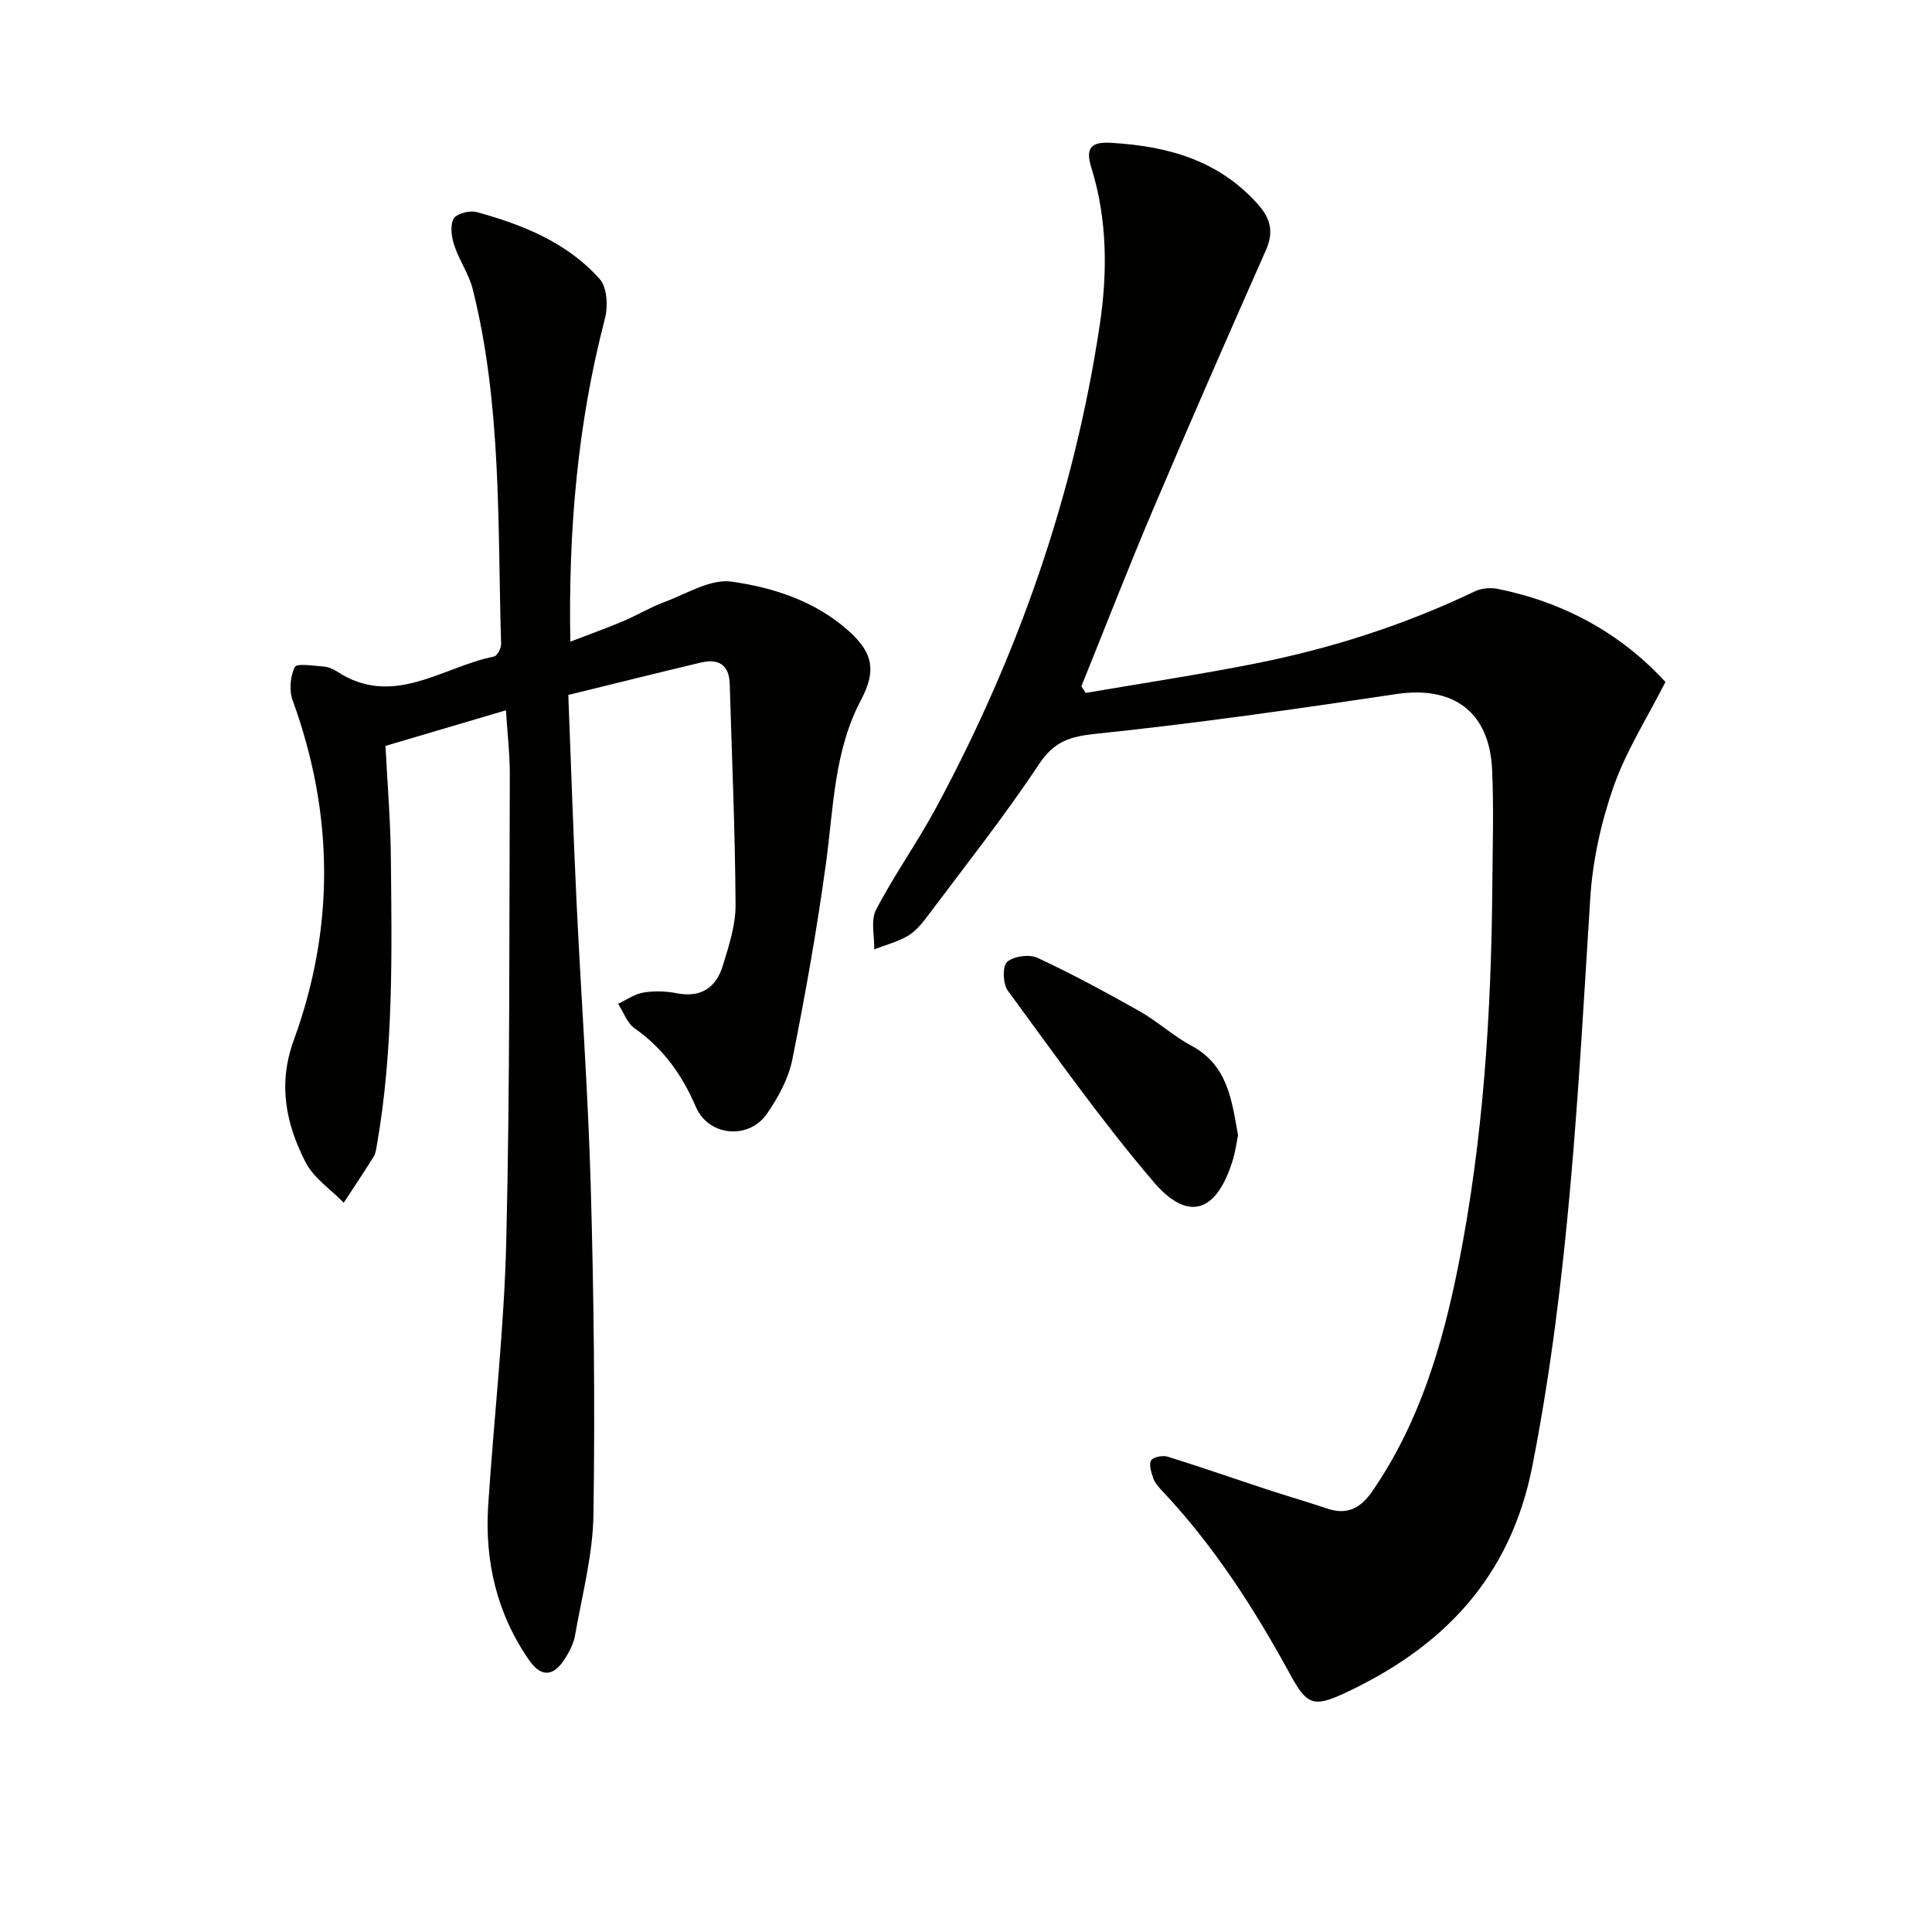
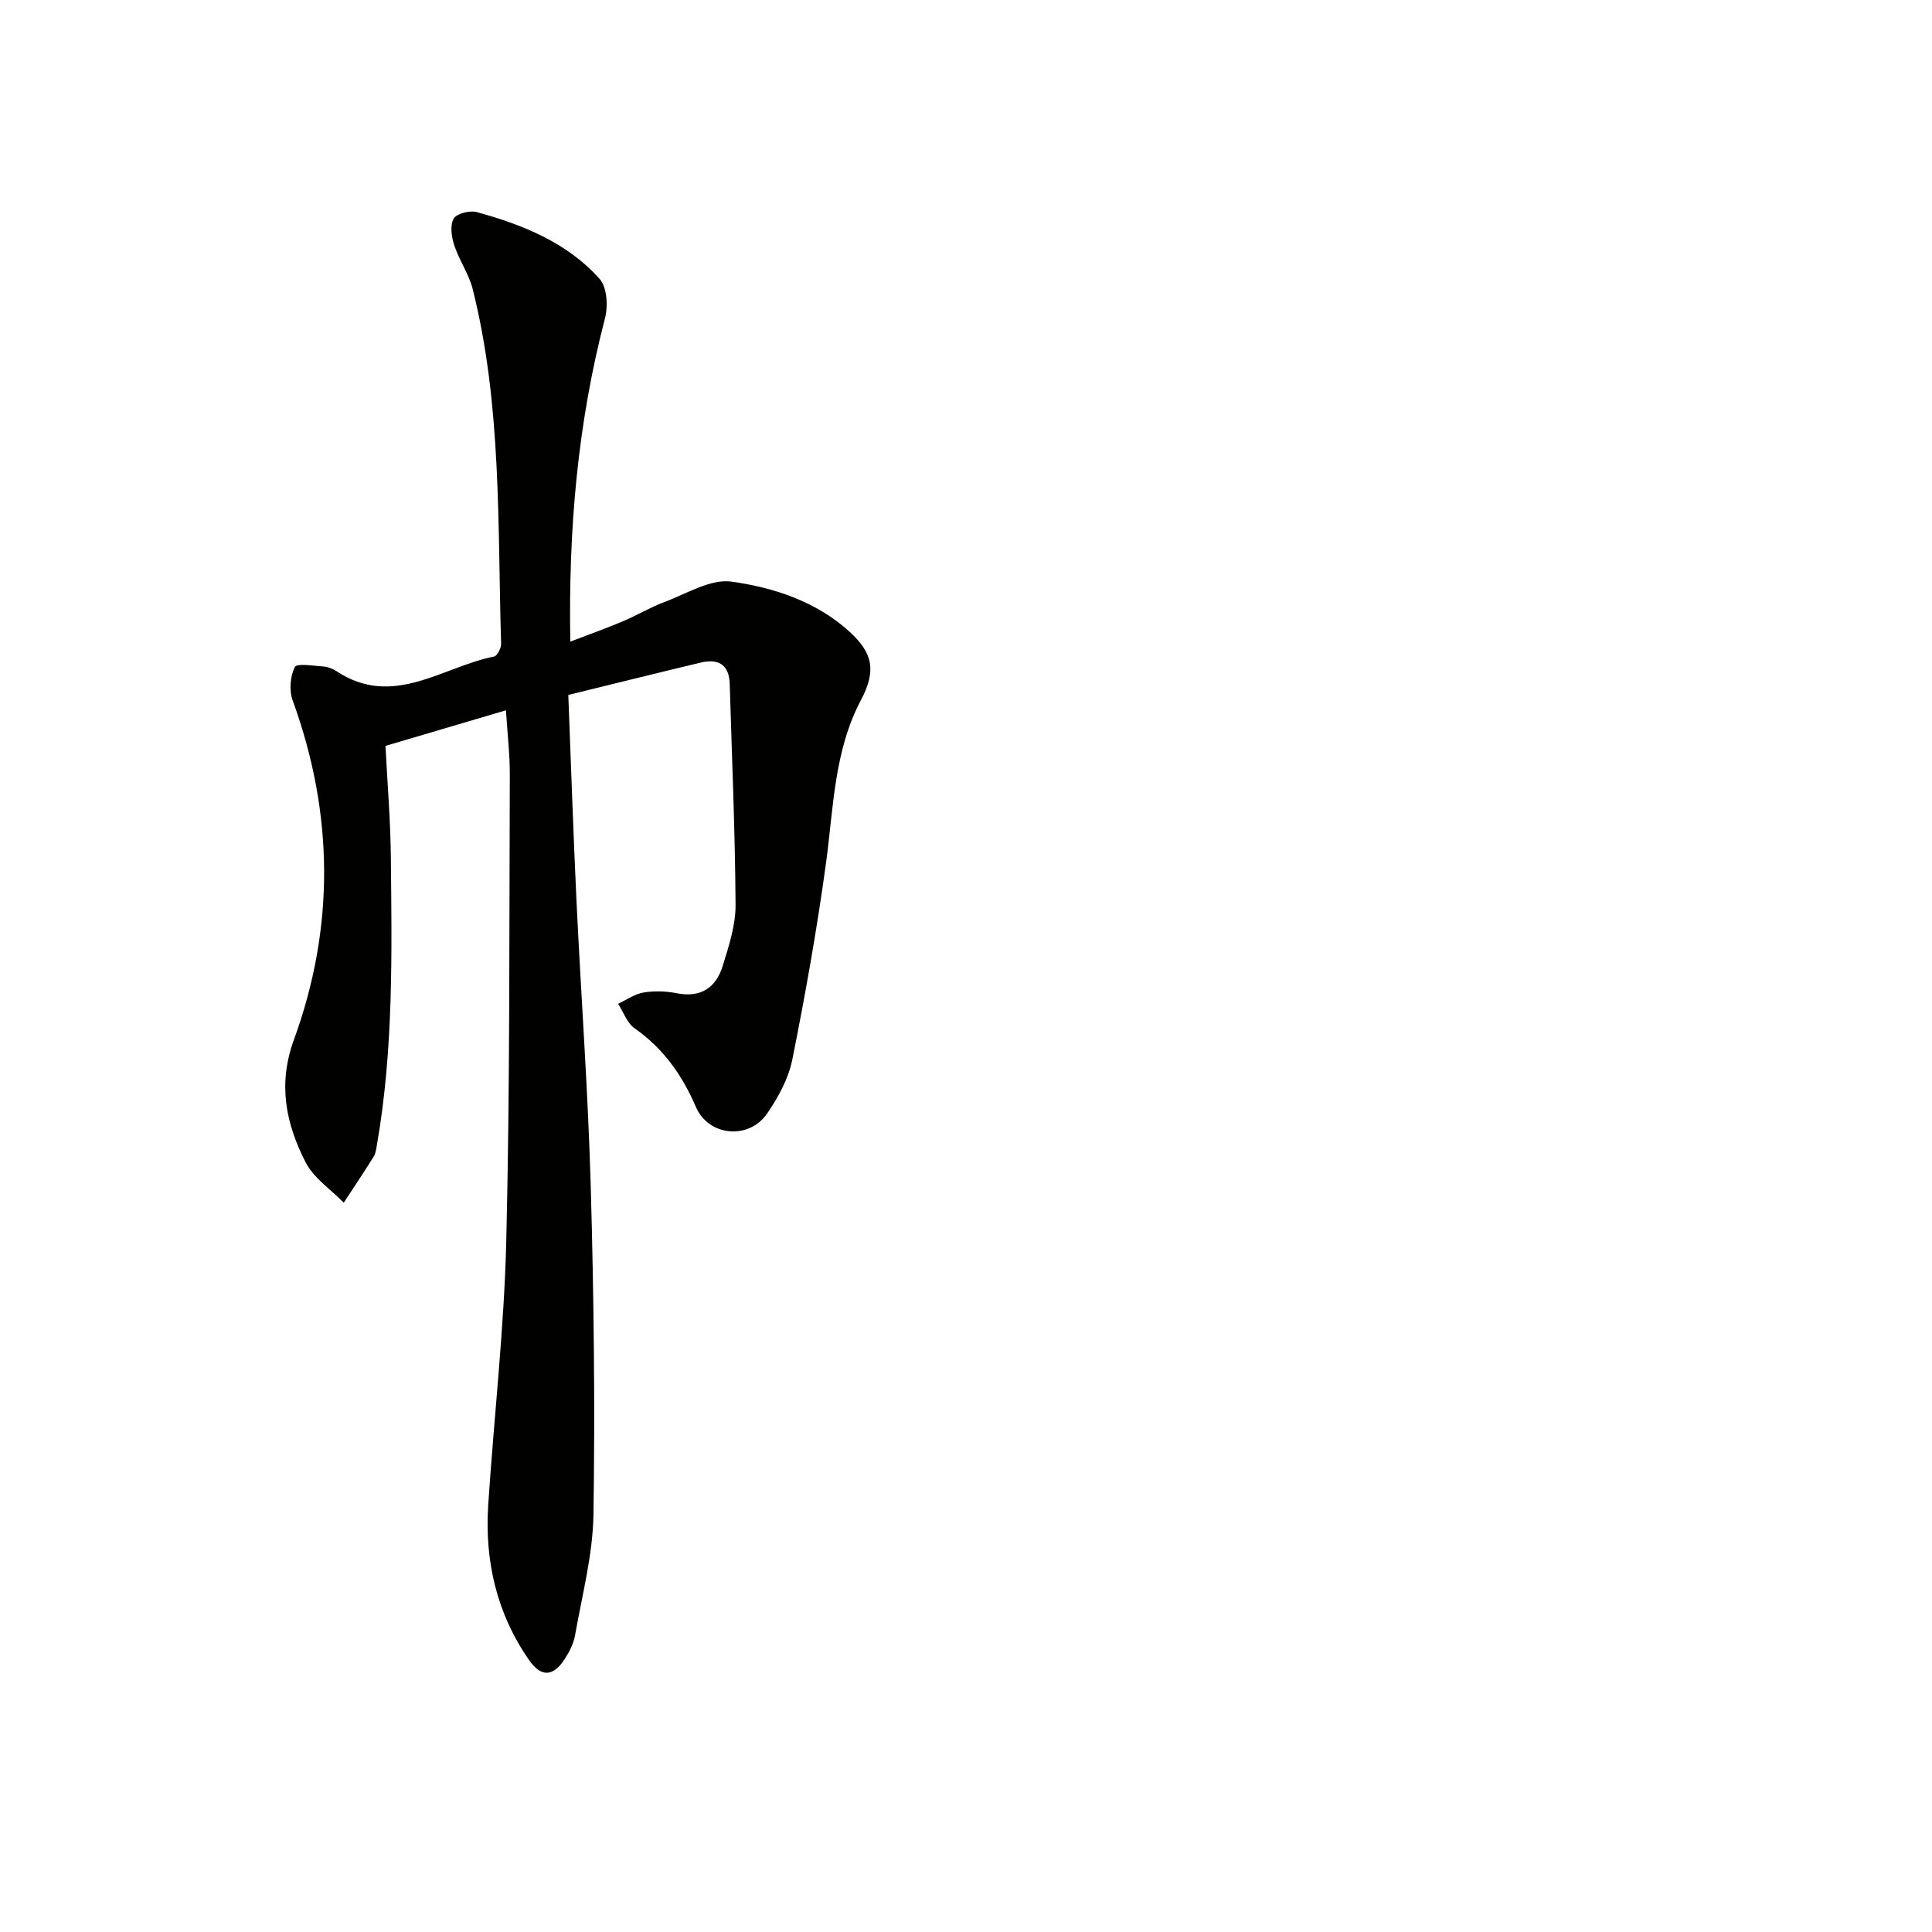
<svg xmlns="http://www.w3.org/2000/svg" enable-background="new 0 0 400 400" viewBox="0 0 400 400">
  <g fill="#010100">
-     <path d="m224.8 143.46c11.74-2.02 23.54-3.78 35.22-6.11 15.67-3.12 30.83-7.98 45.29-14.9 1.36-.65 3.23-.84 4.72-.54 13.76 2.77 25.5 9.18 34.78 19.28-3.76 7.42-8.13 14.24-10.74 21.68-2.59 7.4-4.34 15.36-4.83 23.17-2.47 39.31-4.36 78.61-11.97 117.43-4.54 23.18-18.51 37.6-38.9 47.09-6.35 2.95-7.8 2.45-11.18-3.76-7.52-13.79-15.94-26.91-26.79-38.36-.68-.72-1.36-1.56-1.66-2.47-.39-1.17-.92-2.8-.41-3.61.46-.72 2.4-1.09 3.43-.77 6.8 2.11 13.51 4.46 20.28 6.69 4.26 1.4 8.56 2.65 12.81 4.07 4.16 1.39 6.91-.17 9.29-3.63 9.73-14.14 14.49-30.15 17.79-46.7 5.18-26.02 6.84-52.38 7.04-78.86.06-7.96.32-15.93-.05-23.87-.56-11.98-8.09-17.35-19.83-15.59-20.67 3.09-41.38 6.06-62.16 8.22-5.42.56-8.67 1.56-11.83 6.32-7.26 10.93-15.44 21.25-23.32 31.77-1.09 1.45-2.39 2.94-3.92 3.81-2.12 1.21-4.56 1.85-6.86 2.73.07-2.76-.77-6 .38-8.2 3.76-7.21 8.52-13.89 12.39-21.05 16.94-31.41 28.62-64.68 33.92-100.02 1.63-10.86 1.58-21.91-1.75-32.61-1.26-4.05-.05-5.35 4.13-5.1 11.66.69 22.25 3.58 30.38 12.74 2.64 2.97 3.29 5.75 1.65 9.47-7.93 17.93-15.81 35.89-23.47 53.94-5.11 12.04-9.84 24.24-14.74 36.37.26.45.58.91.91 1.37z" />
    <path d="m104.75 147.06c-8.5 2.51-16.43 4.86-24.94 7.37.39 7.68 1.03 15.29 1.11 22.91.21 19.96.57 39.94-2.89 59.73-.14.81-.24 1.71-.66 2.39-2.01 3.22-4.12 6.38-6.2 9.55-2.68-2.76-6.21-5.08-7.89-8.35-4.08-7.96-5.8-16.17-2.44-25.36 8.51-23.34 8.28-46.86-.25-70.3-.75-2.05-.51-4.96.45-6.9.4-.82 3.84-.25 5.89-.11.95.07 1.98.47 2.79 1 11.66 7.69 21.82-.92 32.56-3.06.66-.13 1.5-1.75 1.47-2.65-.75-24.56.17-49.27-5.87-73.38-.79-3.17-2.82-6.01-3.84-9.14-.57-1.72-.9-4.1-.11-5.49.61-1.06 3.33-1.75 4.78-1.36 9.53 2.62 18.71 6.3 25.44 13.84 1.54 1.72 1.76 5.62 1.11 8.14-5.67 21.73-7.6 43.8-7.18 66.95 3.9-1.5 7.41-2.74 10.84-4.19 2.91-1.22 5.64-2.89 8.58-3.98 4.61-1.71 9.59-4.87 13.97-4.25 8.79 1.24 17.53 4.1 24.44 10.39 4.92 4.48 5.47 8.2 2.36 14.09-5.61 10.6-5.69 22.34-7.26 33.83-1.86 13.61-4.27 27.17-6.97 40.65-.79 3.93-2.91 7.81-5.22 11.17-3.77 5.49-12.11 4.74-14.75-1.38-2.85-6.62-6.74-12.1-12.68-16.27-1.56-1.09-2.3-3.35-3.42-5.07 1.73-.81 3.4-2.02 5.22-2.33 2.23-.38 4.65-.31 6.87.13 5.05 1.01 8.2-1.15 9.59-5.7 1.26-4.1 2.67-8.4 2.64-12.6-.09-15.26-.76-30.51-1.21-45.76-.12-4.01-2.4-5.25-5.99-4.39-9 2.14-17.98 4.39-27.43 6.7.57 14.6 1.03 28.56 1.69 42.5.94 19.77 2.4 39.52 2.96 59.3.64 22.62.9 45.28.56 67.9-.13 8.35-2.35 16.67-3.81 24.98-.3 1.74-1.2 3.47-2.18 4.98-2.34 3.6-4.84 3.76-7.33.18-6.71-9.65-9.23-20.53-8.47-32.15 1.2-18.24 3.3-36.45 3.74-54.71.77-32.12.6-64.26.73-96.39.02-4.3-.5-8.6-.8-13.41z" />
-     <path d="m256.32 235.04c-.34 1.68-.54 3.32-1.01 4.89-3.31 11.07-9.24 13.25-16.49 4.75-10.75-12.6-20.34-26.2-30.16-39.57-1.02-1.4-1.15-5.03-.16-5.94 1.33-1.21 4.58-1.65 6.28-.87 7.2 3.35 14.21 7.14 21.13 11.05 3.74 2.12 6.99 5.13 10.77 7.16 7.57 4.07 8.34 11.32 9.64 18.53z" />
  </g>
</svg>